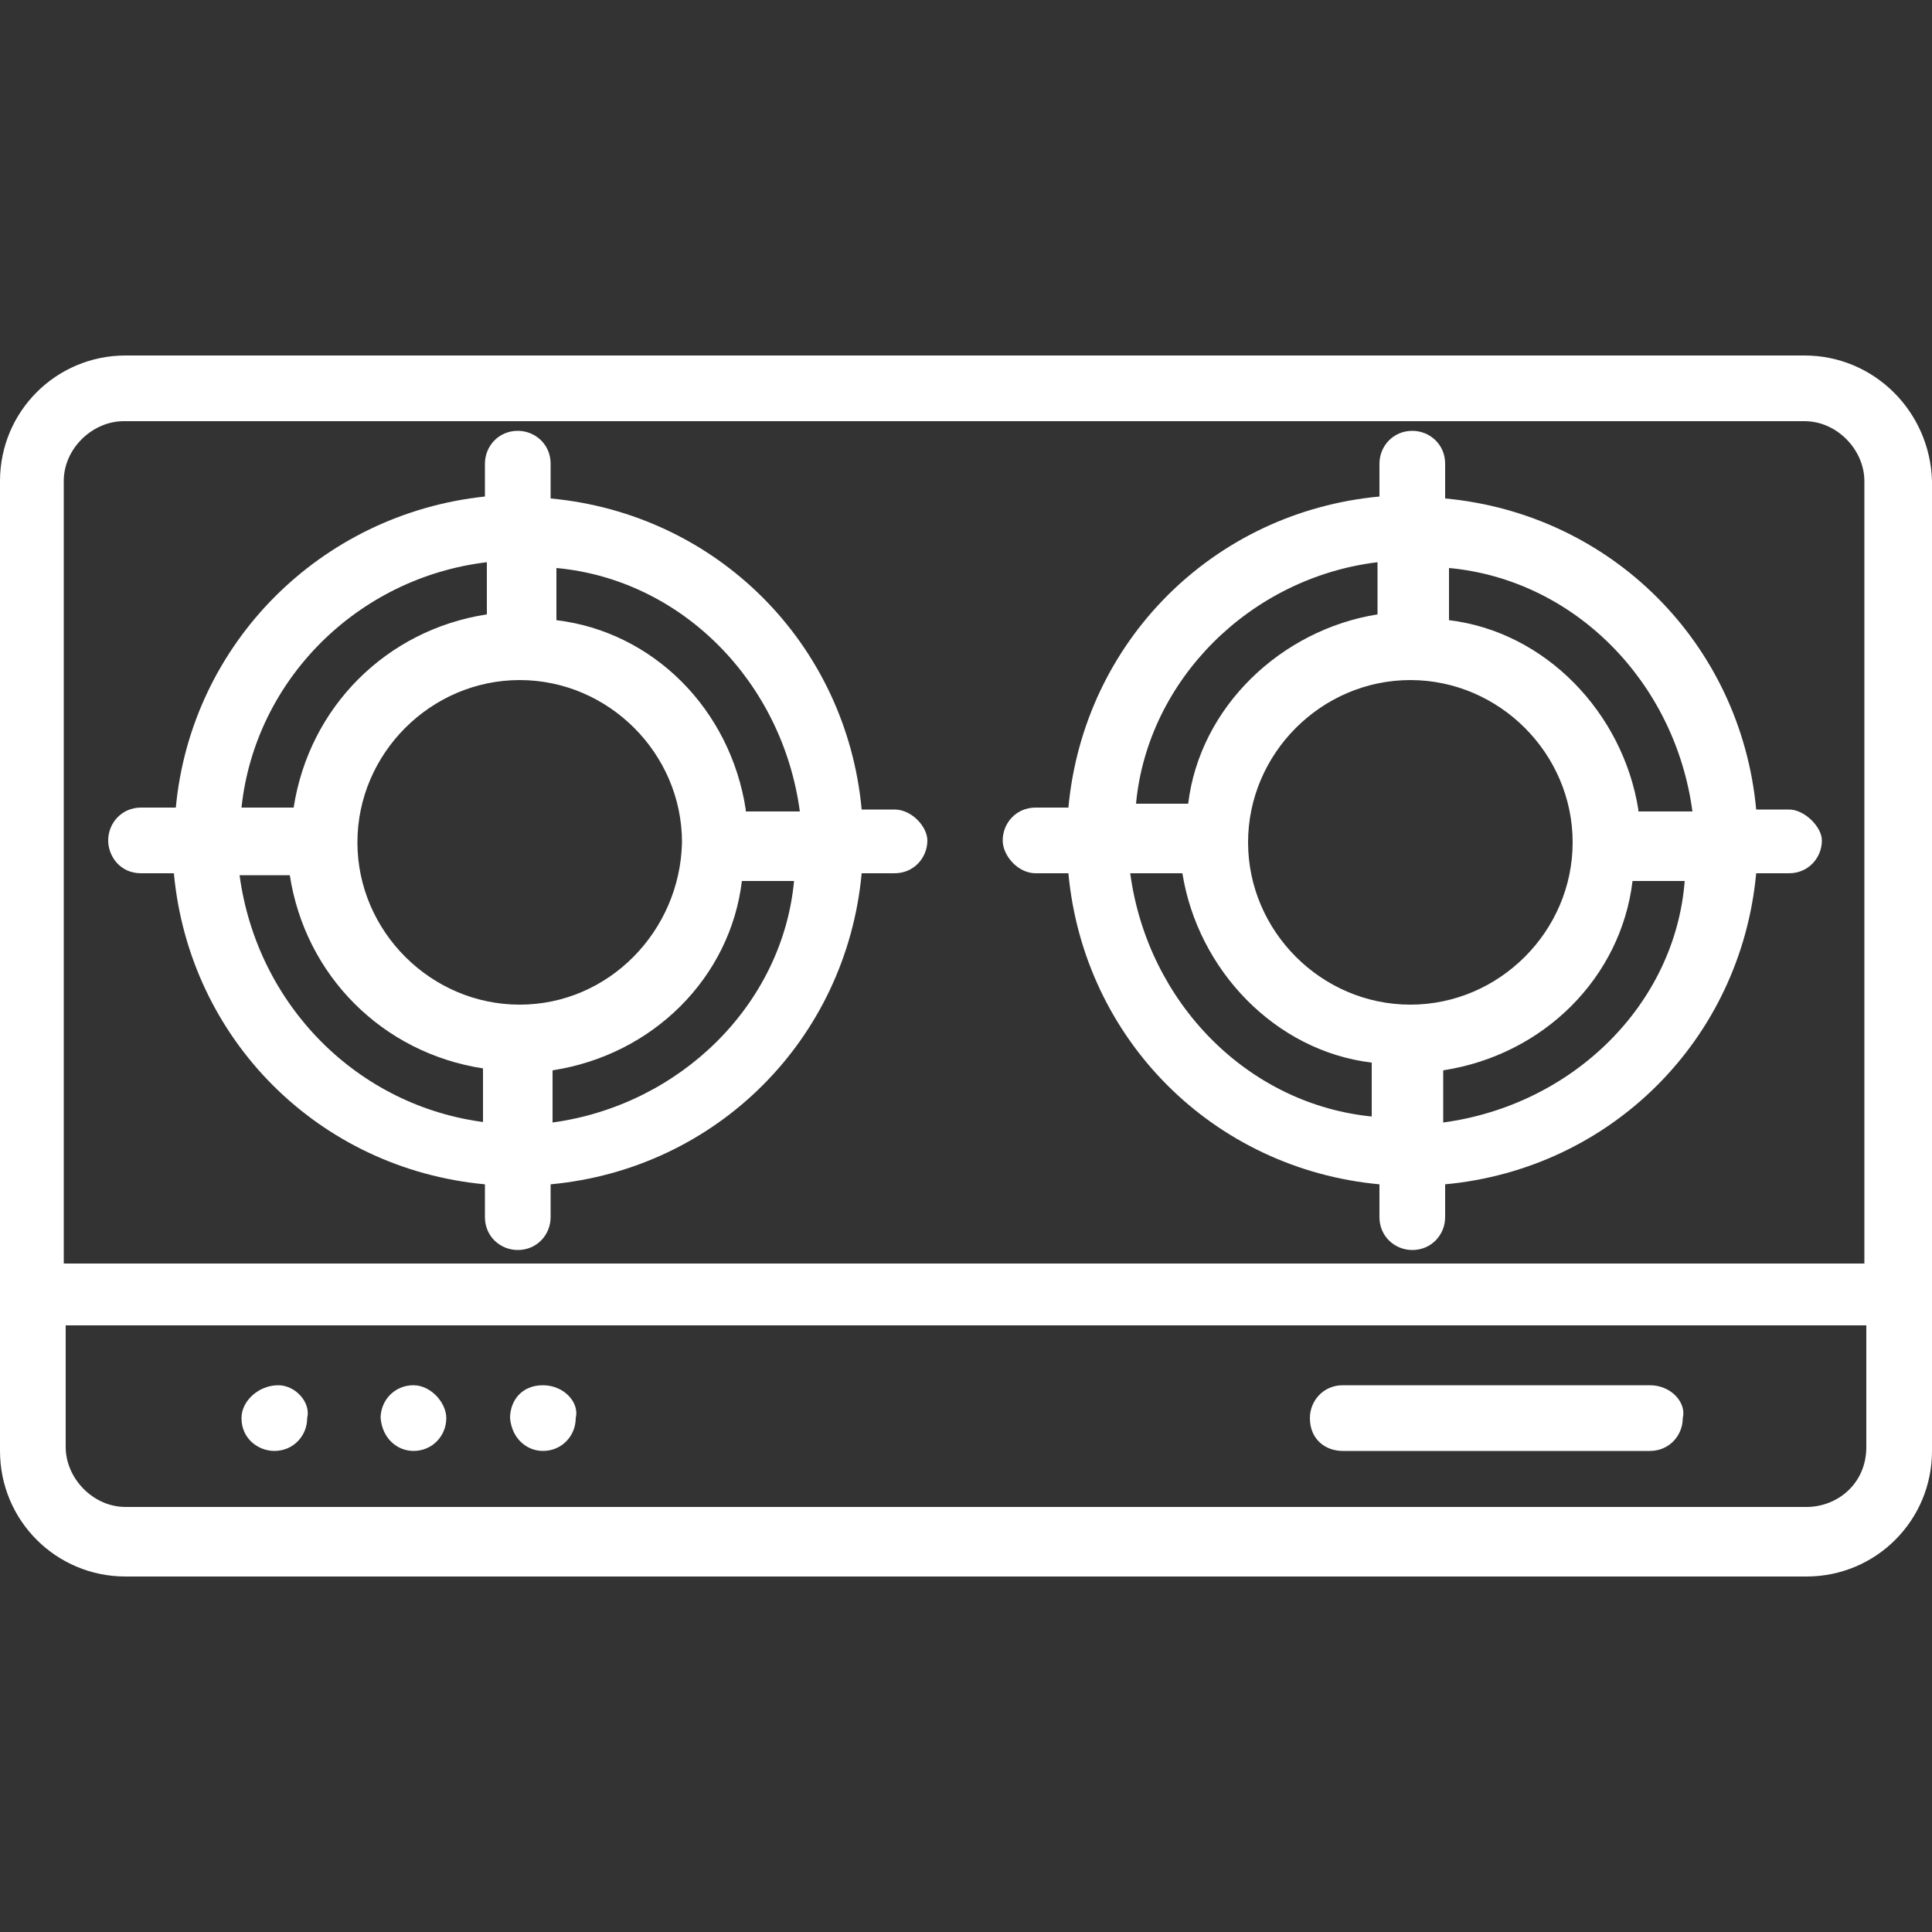
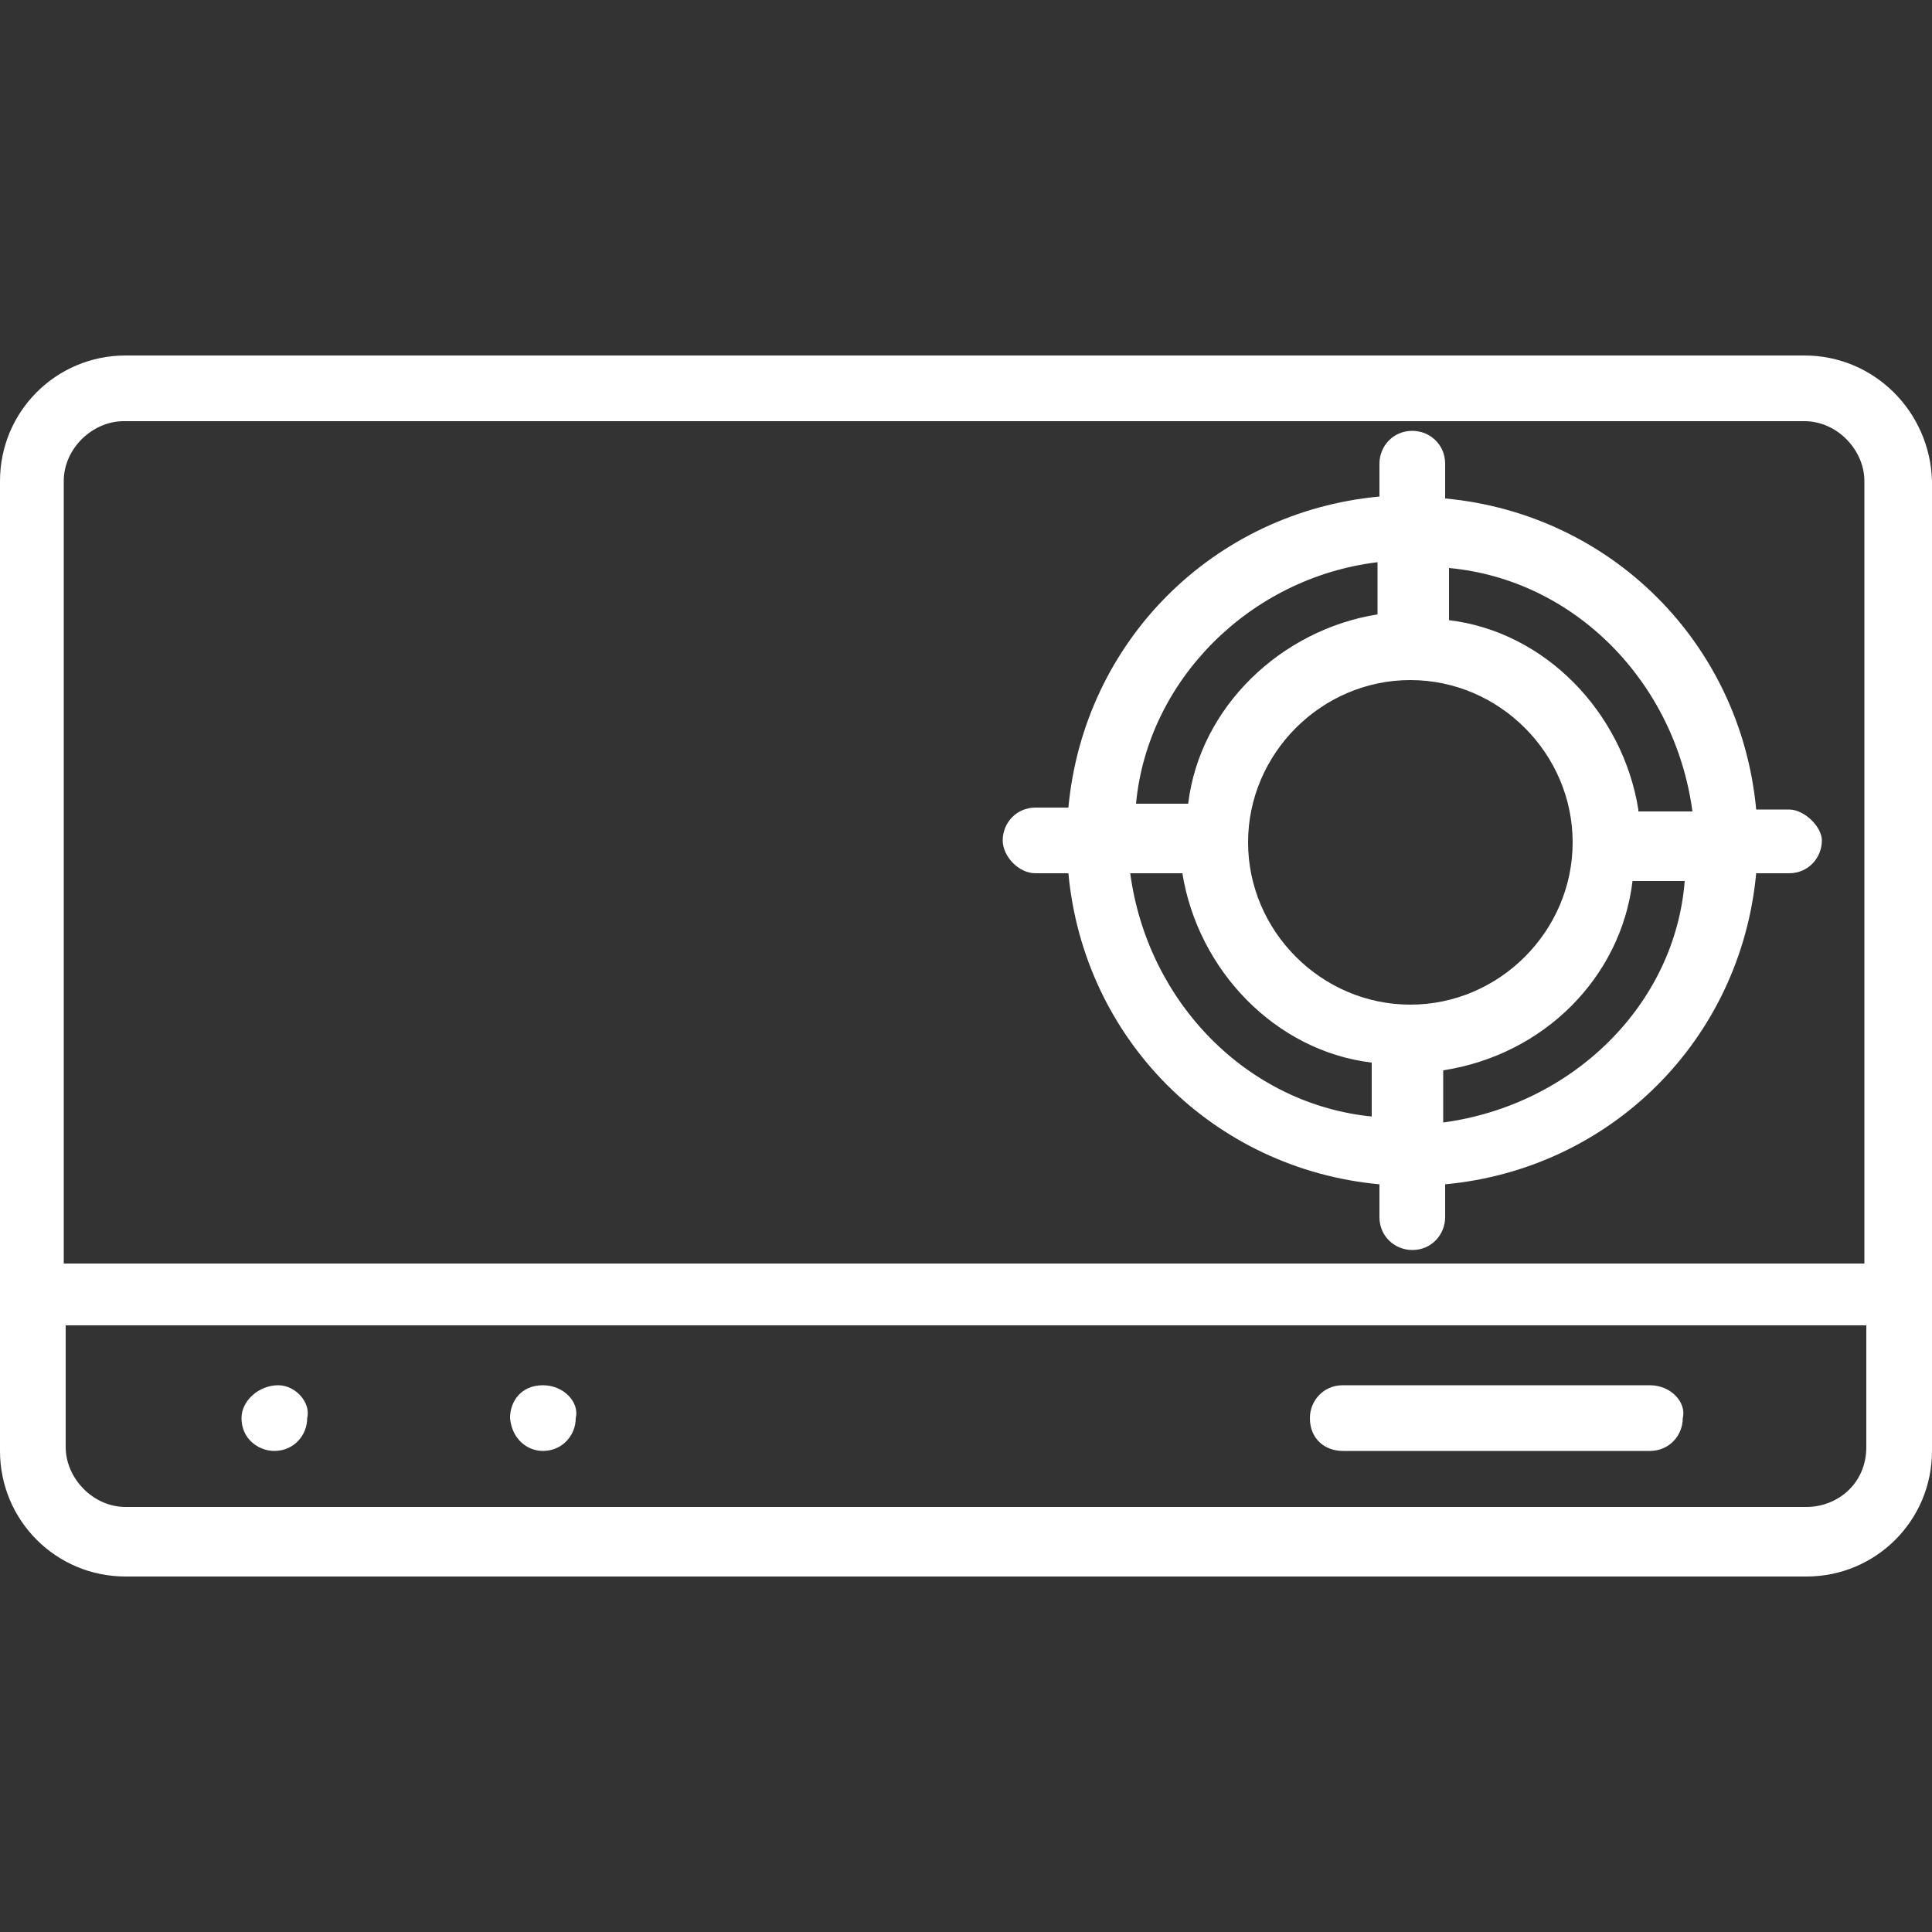
<svg xmlns="http://www.w3.org/2000/svg" version="1.1" id="Livello_1" x="0px" y="0px" viewBox="0 0 100 100" style="enable-background:new 0 0 100 100;" xml:space="preserve">
  <rect x="0" y="0" width="100" height="100" fill="#333333" stroke="none" />
  <style type="text/css">
	.st0{fill:#FFFFFF;}
</style>
  <g>
    <path class="st0" d="M93.4,18.4H6.5c-3.6,0-6.5,2.9-6.5,6.5v50.2c0,3.6,2.9,6.5,6.5,6.5h87c3.6,0,6.5-2.9,6.5-6.5V24.9   C99.9,21.3,97,18.4,93.4,18.4z M96.6,74.9c0,1.9-1.5,3.1-3.1,3.1h-87c-1.7,0-3.1-1.5-3.1-3.1v-6.3h93.2V74.9z M96.6,65.4H3.3V24.9   c0-1.7,1.5-3.1,3.1-3.1h87c1.7,0,3.1,1.5,3.1,3.1v40.5H96.6z" />
-     <path class="st0" d="M46.3,41.9h-1.7c-0.8-8.6-7.5-15.3-16.1-16.1V24c0-1-0.8-1.7-1.7-1.7c-1,0-1.7,0.8-1.7,1.7v1.7   c-8.5,0.9-15.2,7.6-16,16.1H7.3c-1,0-1.7,0.8-1.7,1.7c0,0.8,0.6,1.7,1.7,1.7H9c0.8,8.6,7.5,15.3,16.1,16.1v1.7c0,1,0.8,1.7,1.7,1.7   c1,0,1.7-0.8,1.7-1.7v-1.7c8.6-0.8,15.3-7.5,16.1-16.1h1.7c1,0,1.7-0.8,1.7-1.7C48,42.8,47.2,41.9,46.3,41.9z M25.2,29.1v2.7   c-5.2,0.8-9.2,4.8-10,10h-2.7C13.2,35.2,18.5,29.9,25.2,29.1z M25.2,58.1c-6.7-0.8-11.9-6.1-12.8-12.8H15c0.8,5.2,4.8,9.2,10,10   v2.8H25.2z M26.9,52c-4.6,0-8.4-3.8-8.4-8.4s3.8-8.4,8.4-8.4s8.4,3.8,8.4,8.4C35.2,48.2,31.5,52,26.9,52z M28.6,58.1v-2.7   c5.2-0.8,9.2-4.8,9.8-9.8h2.7C40.5,52,35.2,57.2,28.6,58.1z M38.6,41.9c-0.8-5.2-4.8-9.2-9.8-9.8v-2.7c6.5,0.6,11.7,5.9,12.6,12.6   h-2.8V41.9z" />
    <path class="st0" d="M92.6,41.9h-1.7c-0.8-8.6-7.5-15.3-16.1-16.1V24c0-1-0.8-1.7-1.7-1.7c-1,0-1.7,0.8-1.7,1.7v1.7   c-8.6,0.8-15.3,7.5-16.1,16.1h-1.7c-1,0-1.7,0.8-1.7,1.7c0,0.8,0.8,1.7,1.7,1.7h1.7c0.8,8.6,7.5,15.3,16.1,16.1v1.7   c0,1,0.8,1.7,1.7,1.7c1,0,1.7-0.8,1.7-1.7v-1.7c8.6-0.8,15.3-7.5,16.1-16.1h1.7c1,0,1.7-0.8,1.7-1.7C94.3,42.8,93.4,41.9,92.6,41.9   z M71.3,29.1v2.7c-5,0.8-9.2,4.8-9.8,9.8h-2.7C59.4,35.2,64.7,29.9,71.3,29.1z M71.1,57.8c-6.5-0.6-11.7-5.9-12.6-12.6h2.7   c0.8,5,4.8,9.2,9.8,9.8v2.8H71.1z M73,52c-4.6,0-8.4-3.8-8.4-8.4s3.8-8.4,8.4-8.4c4.6,0,8.4,3.8,8.4,8.4S77.6,52,73,52z M74.7,58.1   v-2.7c5.2-0.8,9.2-4.8,9.8-9.8h2.7C86.7,52,81.4,57.2,74.7,58.1z M84.8,41.9c-0.8-5-4.8-9.2-9.8-9.8v-2.7   c6.5,0.6,11.7,5.9,12.6,12.6h-2.8V41.9z" />
    <path class="st0" d="M69.5,75.1h15.9c1,0,1.7-0.8,1.7-1.7c0.2-0.8-0.6-1.7-1.7-1.7H69.5c-1,0-1.7,0.8-1.7,1.7   C67.8,74.5,68.6,75.1,69.5,75.1z" />
    <path class="st0" d="M14.2,75.1c1,0,1.7-0.8,1.7-1.7c0.2-0.8-0.6-1.7-1.5-1.7c-1,0-1.9,0.8-1.9,1.7C12.5,74.5,13.4,75.1,14.2,75.1z   " />
-     <path class="st0" d="M21.4,75.1c1,0,1.7-0.8,1.7-1.7c0-0.8-0.8-1.7-1.7-1.7c-1,0-1.7,0.8-1.7,1.7C19.8,74.5,20.6,75.1,21.4,75.1z" />
    <path class="st0" d="M28.1,75.1c1,0,1.7-0.8,1.7-1.7c0.2-0.8-0.6-1.7-1.7-1.7s-1.7,0.8-1.7,1.7C26.5,74.5,27.3,75.1,28.1,75.1z" />
  </g>
</svg>